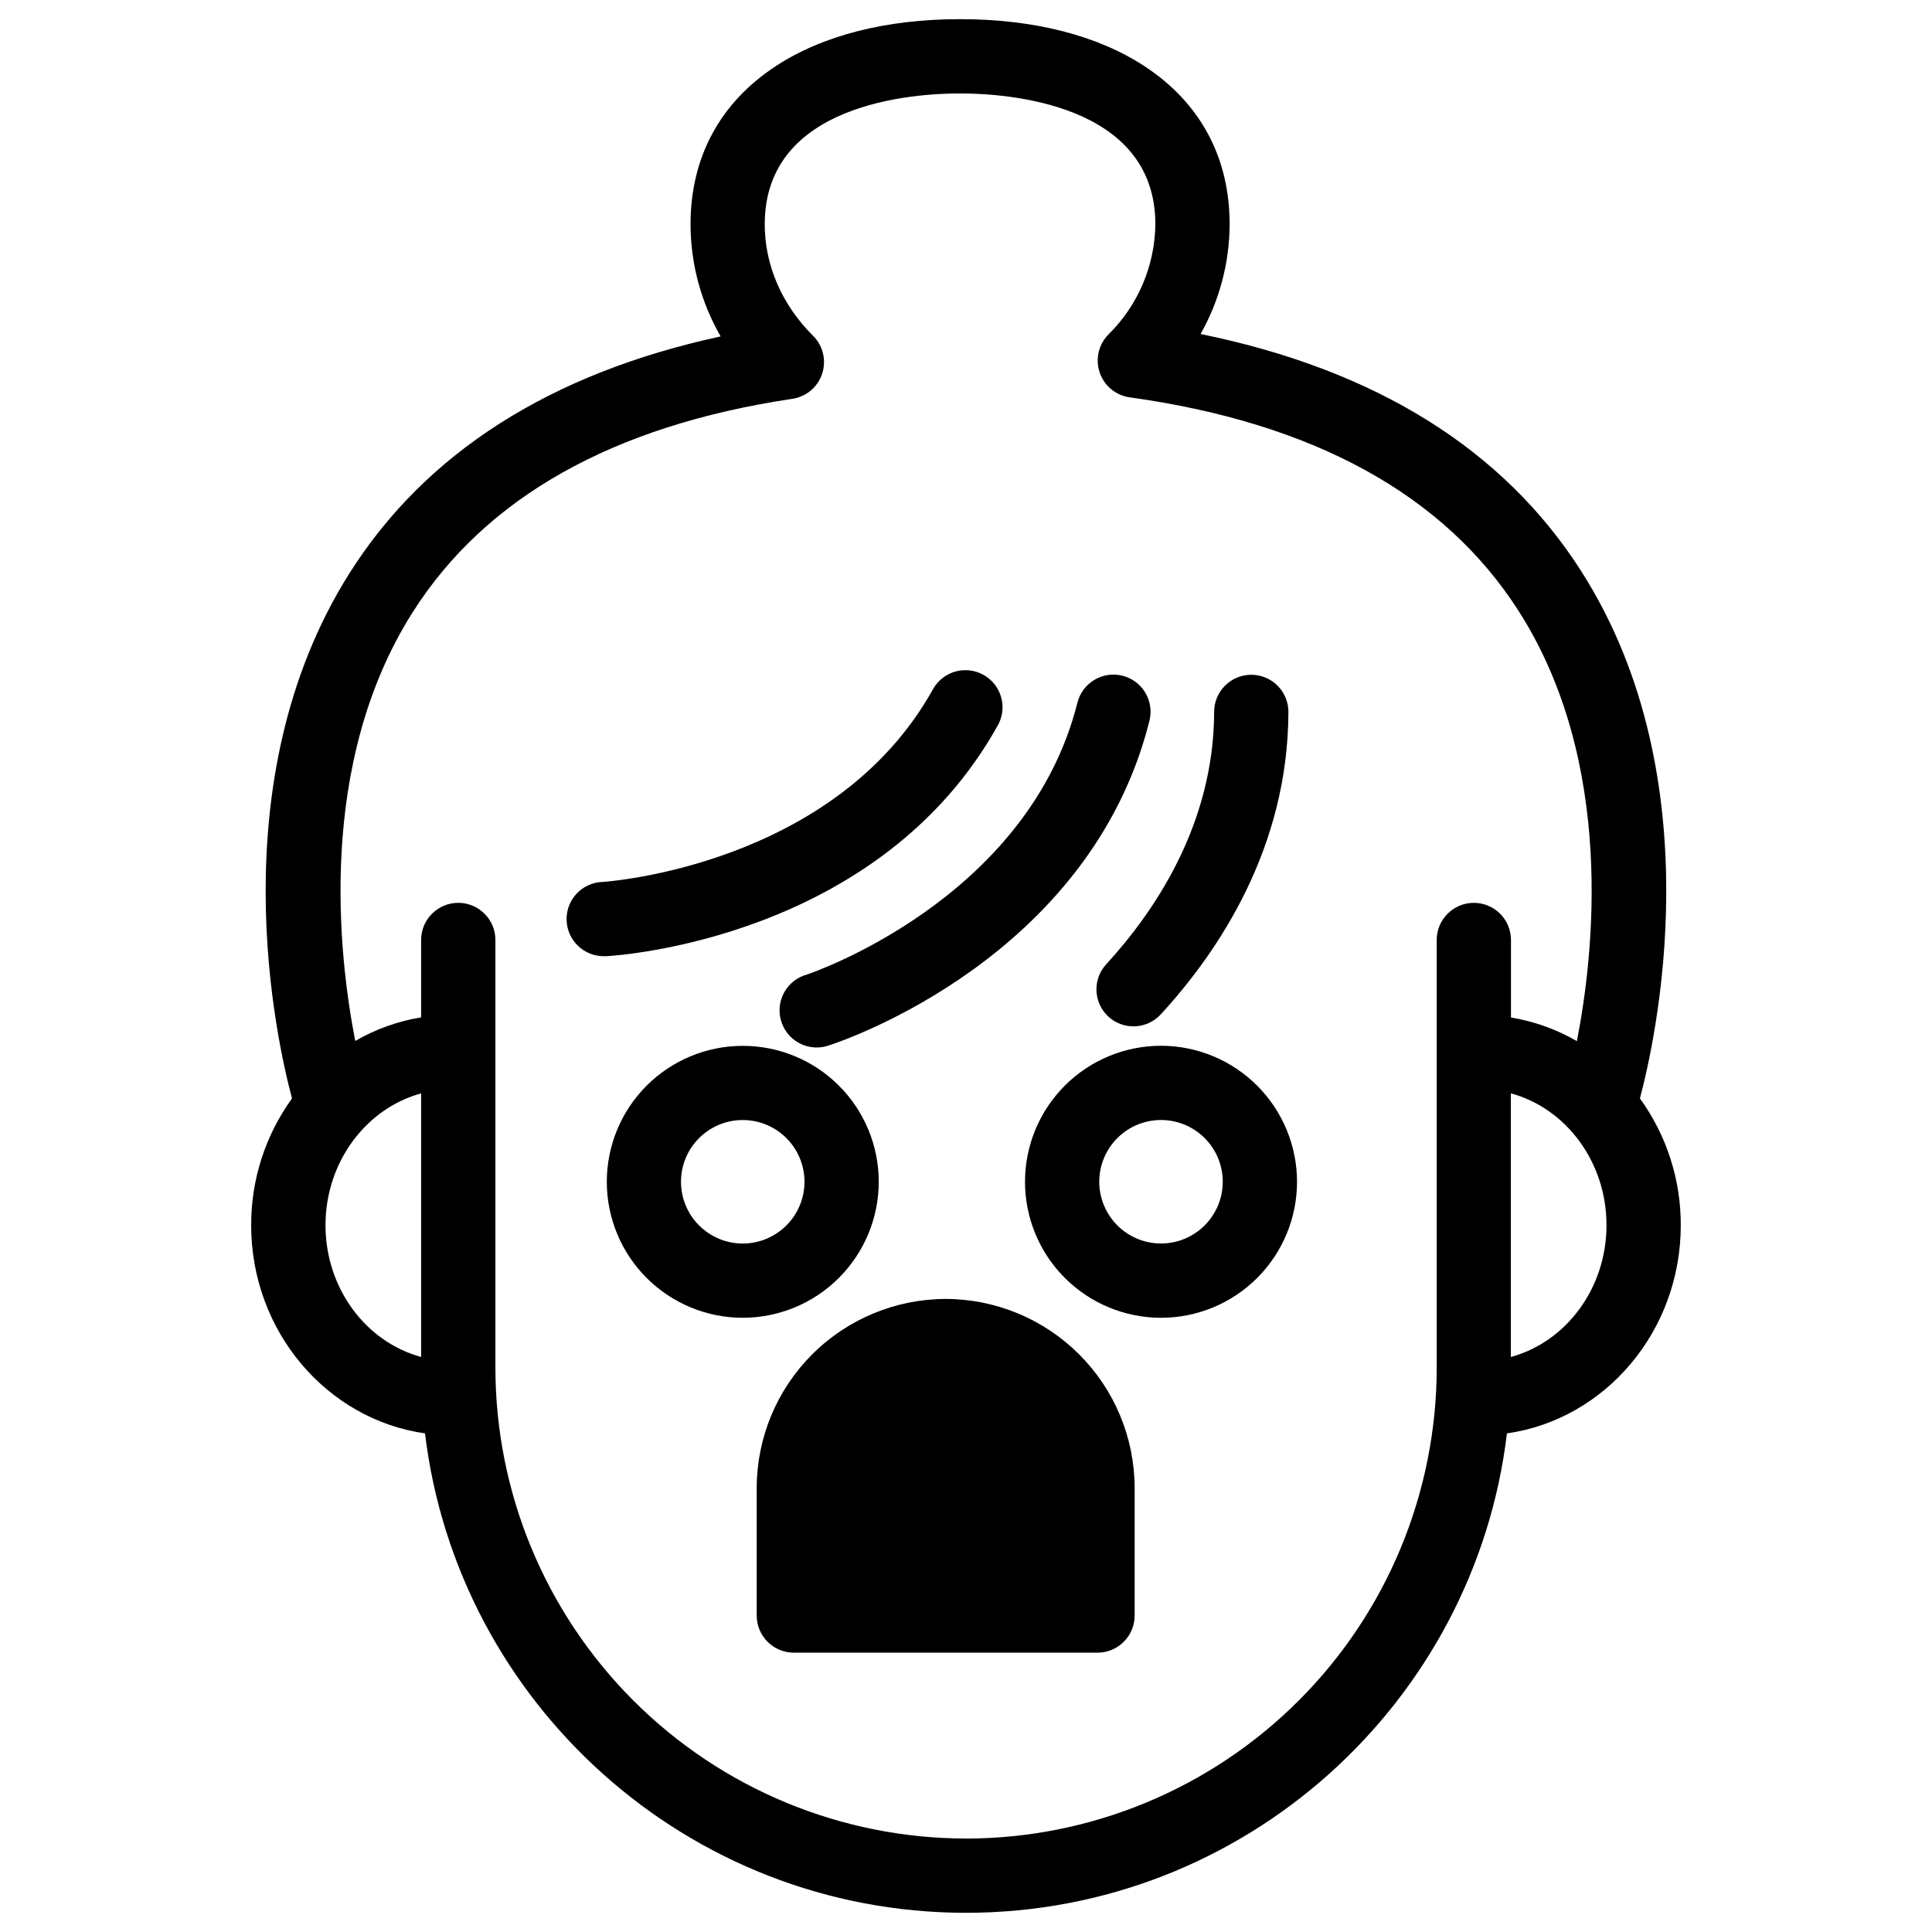
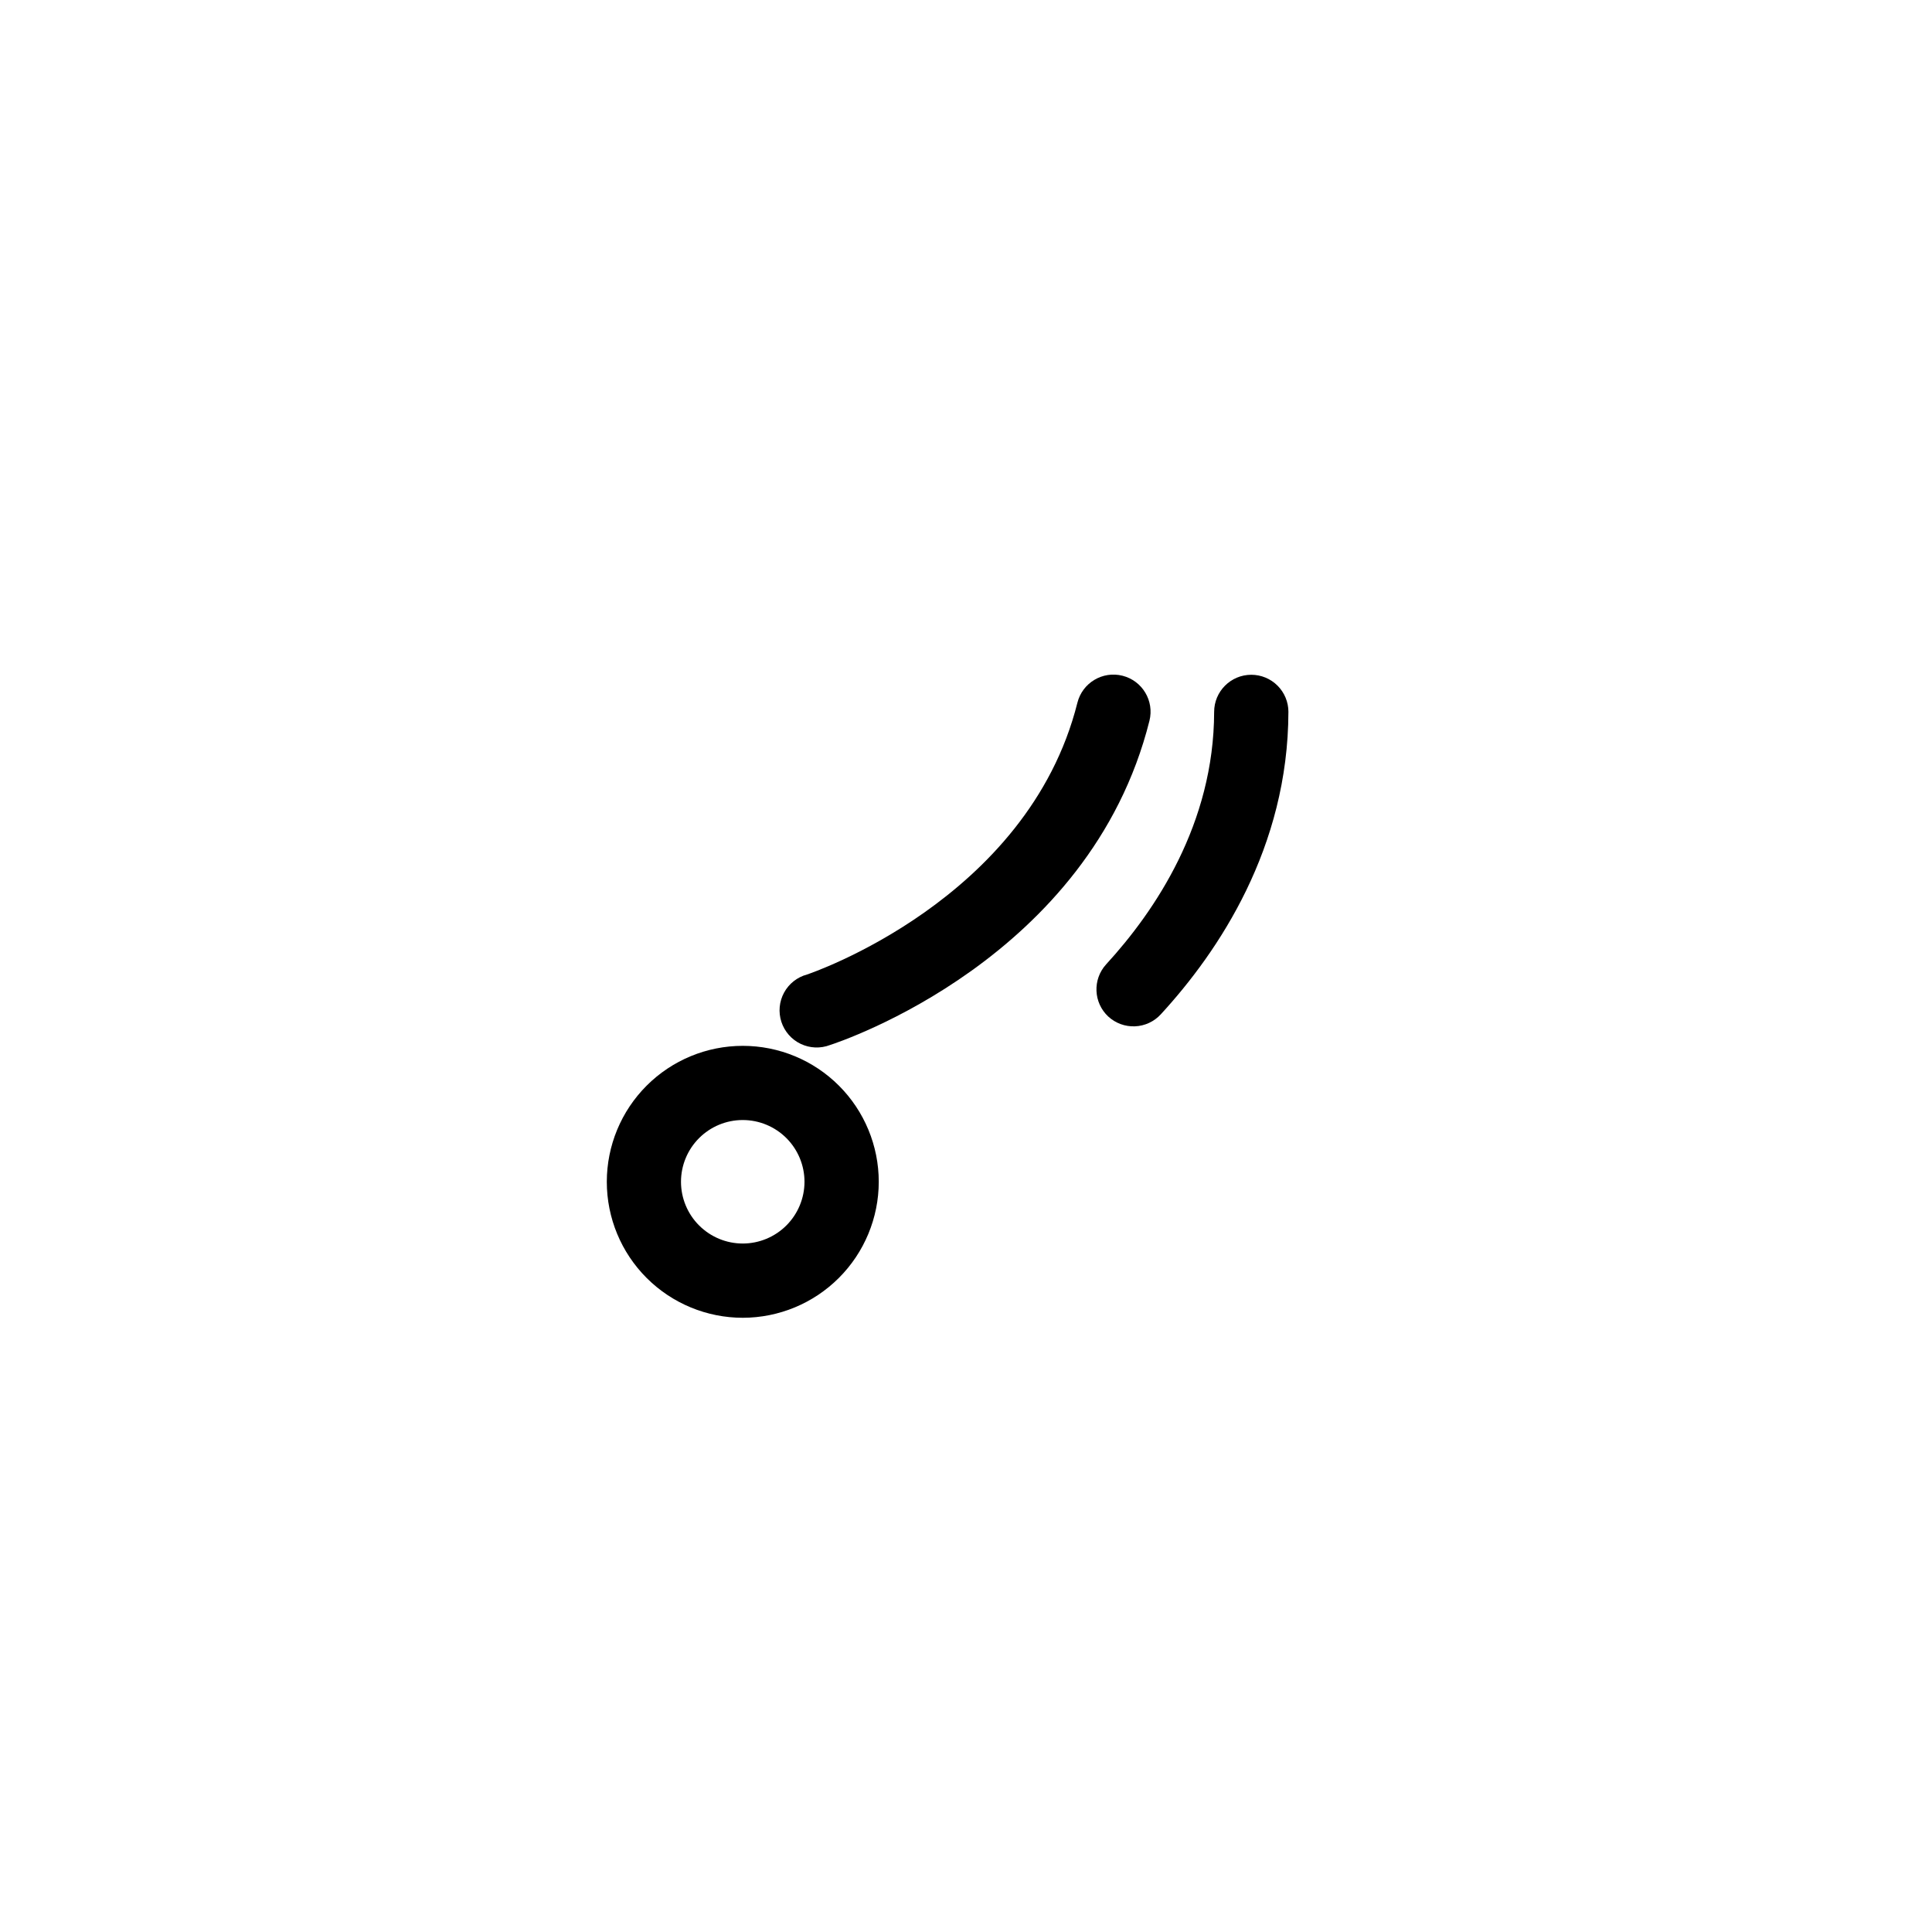
<svg xmlns="http://www.w3.org/2000/svg" fill="#000000" width="800px" height="800px" version="1.1" viewBox="144 144 512 512">
  <g>
-     <path d="m589.42 468.69c0.035-12.062-3.754-23.828-10.824-33.602 3.938-14.762 19.855-84.242-15.559-139.73-20.613-32.305-54.504-53.391-100.87-62.84l0.004-0.004c5.008-8.875 7.656-18.883 7.695-29.074 0-17.711-7.766-32.148-22.453-41.828-12.48-8.211-29.406-12.539-48.996-12.539-19.59 0-36.527 4.328-48.953 12.535-14.699 9.684-22.465 24.148-22.465 41.828v0.004c0.016 10.43 2.769 20.676 7.981 29.715-45.176 9.781-78.227 30.859-98.398 62.809-34.934 55.359-19.148 124.41-15.191 139.12l-0.004 0.004c-7.07 9.773-10.859 21.539-10.824 33.602 0 28.164 20.094 51.492 46.07 55.172 8.609 71.48 69.617 127.05 143.37 127.05 73.75 0 134.81-55.578 143.35-127.05 25.977-3.68 46.07-27.008 46.07-55.172zm-333.81 34.922c-14.555-3.938-25.348-18.105-25.348-34.922s10.824-30.984 25.348-34.934zm144.39 127.62c-33.066-0.035-64.766-13.188-88.145-36.566-23.383-23.379-36.531-55.082-36.57-88.145v-113.42c0-5.434-4.406-9.84-9.84-9.84-5.434 0-9.84 4.406-9.84 9.84v20.508c-6.152 1.008-12.07 3.129-17.465 6.258-4.438-22.828-10.223-73.387 15.152-113.5 19.297-30.504 53.137-49.574 100.67-56.668h0.004c3.688-0.543 6.754-3.125 7.914-6.668 1.164-3.543 0.223-7.438-2.426-10.062-8.246-8.195-12.793-18.695-12.793-29.52 0-32.188 39.598-34.688 51.738-34.688 12.145 0.004 51.781 2.492 51.781 34.68-0.129 11-4.606 21.5-12.449 29.215-2.609 2.648-3.5 6.547-2.305 10.066 1.199 3.523 4.277 6.07 7.965 6.582 48.668 6.75 83.336 25.781 103.04 56.582 25.73 40.195 19.957 91.109 15.457 114.03l0.004-0.004c-5.394-3.129-11.312-5.25-17.469-6.258v-20.547c0-5.434-4.406-9.84-9.84-9.84s-9.84 4.406-9.84 9.84v113.42c-0.035 33.07-13.191 64.777-36.582 88.156-23.387 23.383-55.098 36.531-88.168 36.555zm144.39-127.62v-69.863c14.555 3.938 25.348 18.105 25.348 34.934 0 16.824-10.793 30.984-25.348 34.93z" />
-     <path d="m408.61 335.91c2.41-4.731 0.637-10.52-4.012-13.082-4.648-2.566-10.492-0.984-13.211 3.578-26.074 47.23-87.055 51.277-87.664 51.316v-0.004c-5.434 0.152-9.719 4.68-9.57 10.113 0.152 5.434 4.68 9.719 10.113 9.57h0.531c2.941-0.188 72.402-4.578 103.81-61.492z" />
    <path d="m357.88 402.25c-2.606 0.699-4.809 2.438-6.098 4.809-1.285 2.371-1.543 5.164-0.711 7.731 0.832 2.566 2.68 4.68 5.113 5.844 2.434 1.164 5.238 1.277 7.758 0.316 2.805-0.906 68.879-22.879 84.672-85.934 1.324-5.273-1.875-10.617-7.148-11.941-5.269-1.324-10.617 1.879-11.941 7.148-13.137 52.34-71.035 71.832-71.645 72.027z" />
-     <path d="m437.71 413.4c1.918 1.766 4.465 2.695 7.07 2.586 2.609-0.105 5.066-1.246 6.832-3.168 15.391-16.727 33.762-44.223 33.828-80.156h0.004c0-2.609-1.039-5.113-2.883-6.957-1.848-1.848-4.348-2.883-6.961-2.883-5.434 0-9.84 4.406-9.84 9.84-0.059 29.609-15.605 52.715-28.633 66.914v-0.004c-3.625 3.992-3.367 10.156 0.582 13.828z" />
+     <path d="m437.71 413.4c1.918 1.766 4.465 2.695 7.07 2.586 2.609-0.105 5.066-1.246 6.832-3.168 15.391-16.727 33.762-44.223 33.828-80.156h0.004c0-2.609-1.039-5.113-2.883-6.957-1.848-1.848-4.348-2.883-6.961-2.883-5.434 0-9.84 4.406-9.84 9.84-0.059 29.609-15.605 52.715-28.633 66.914c-3.625 3.992-3.367 10.156 0.582 13.828z" />
    <path d="m376.88 457.19c0-9.555-3.797-18.723-10.555-25.48-6.758-6.758-15.922-10.551-25.48-10.551-9.555 0-18.723 3.793-25.48 10.551-6.758 6.758-10.555 15.926-10.555 25.48 0 9.559 3.797 18.723 10.555 25.48 6.758 6.758 15.926 10.555 25.48 10.555 9.555-0.012 18.715-3.809 25.469-10.566 6.754-6.754 10.555-15.914 10.566-25.469zm-36.035 16.355c-4.34 0.004-8.504-1.719-11.574-4.789-3.074-3.066-4.797-7.231-4.801-11.57 0-4.344 1.727-8.508 4.793-11.574 3.07-3.07 7.234-4.797 11.574-4.793 4.344 0 8.504 1.727 11.574 4.797 3.066 3.07 4.789 7.234 4.789 11.574-0.008 4.336-1.73 8.492-4.797 11.559-3.066 3.066-7.223 4.793-11.559 4.797z" />
-     <path d="m451.69 421.14c-9.559-0.004-18.73 3.793-25.492 10.551-6.758 6.758-10.559 15.926-10.562 25.488 0 9.559 3.797 18.727 10.555 25.488s15.926 10.559 25.488 10.562c9.559 0 18.727-3.797 25.488-10.559 6.762-6.758 10.559-15.926 10.559-25.488-0.012-9.555-3.809-18.715-10.566-25.473-6.754-6.754-15.914-10.559-25.469-10.57zm0 52.398c-4.34 0.004-8.504-1.719-11.574-4.789-3.07-3.066-4.797-7.231-4.801-11.57 0-4.344 1.727-8.508 4.793-11.574 3.07-3.07 7.234-4.797 11.574-4.793 4.344 0 8.508 1.727 11.574 4.797 3.07 3.07 4.793 7.234 4.789 11.574-0.004 4.336-1.73 8.492-4.797 11.559s-7.223 4.793-11.559 4.797z" />
-     <path d="m394.62 488.23c-13.273 0.027-25.996 5.309-35.387 14.695-9.387 9.383-14.672 22.105-14.699 35.379v33.832c0 2.609 1.035 5.113 2.883 6.957 1.844 1.844 4.348 2.883 6.957 2.883h80.48c2.609 0 5.113-1.039 6.957-2.883 1.848-1.844 2.883-4.348 2.883-6.957v-33.832c-0.027-13.27-5.312-25.992-14.699-35.375-9.383-9.387-22.105-14.672-35.375-14.699z" />
  </g>
</svg>